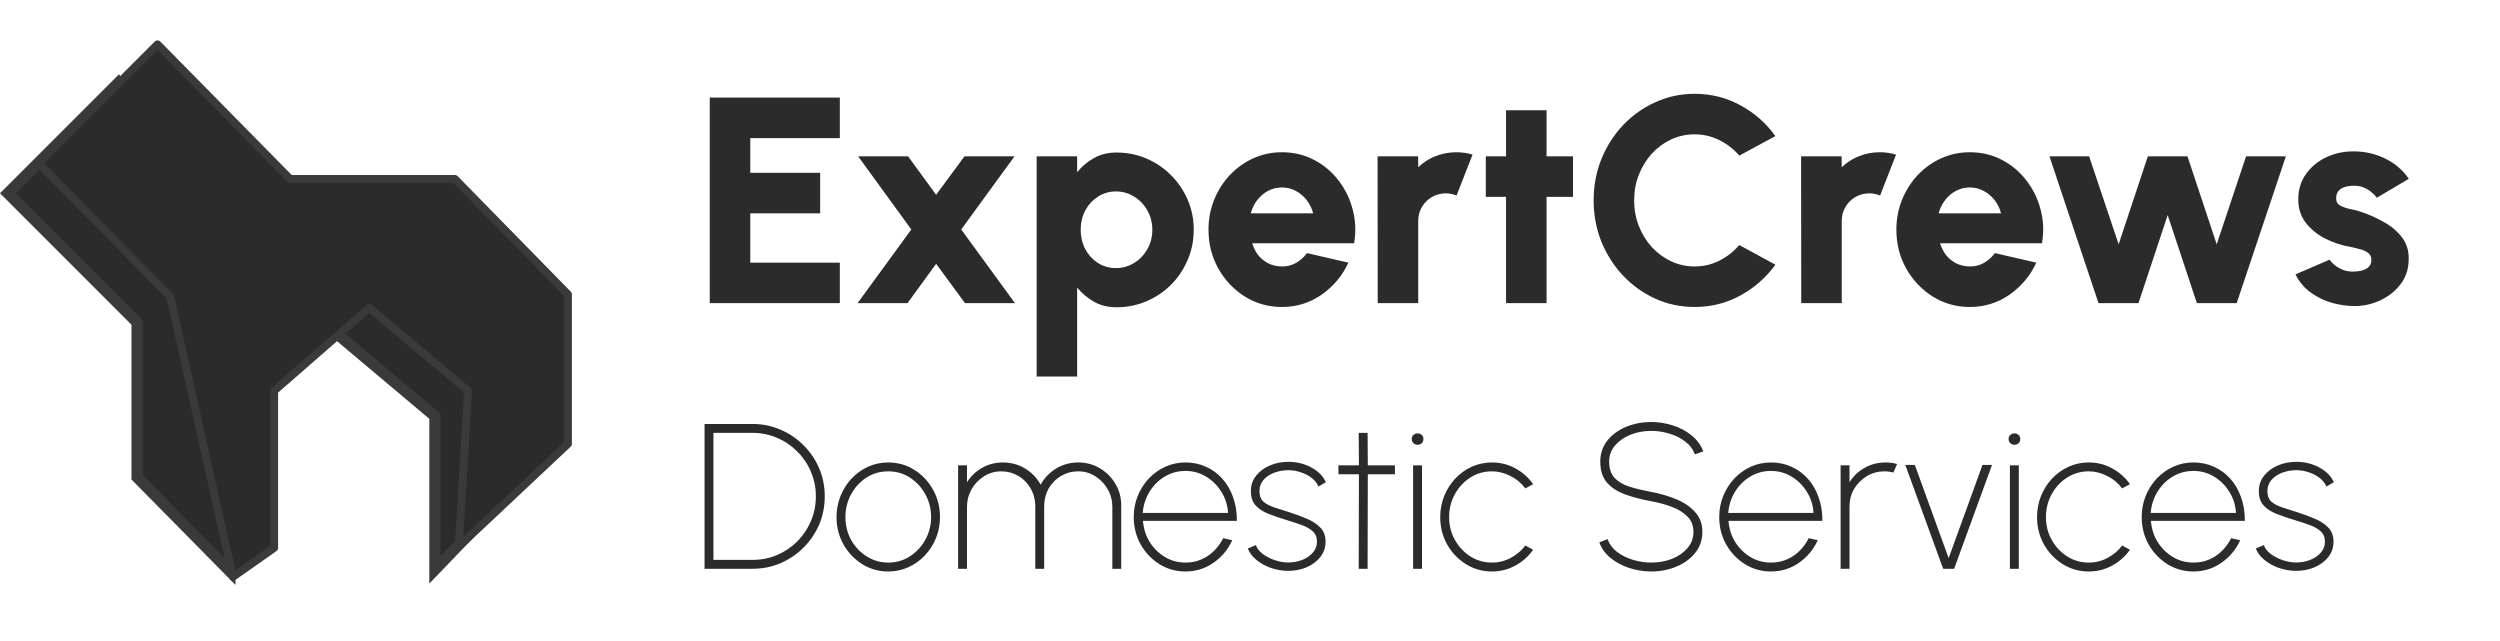
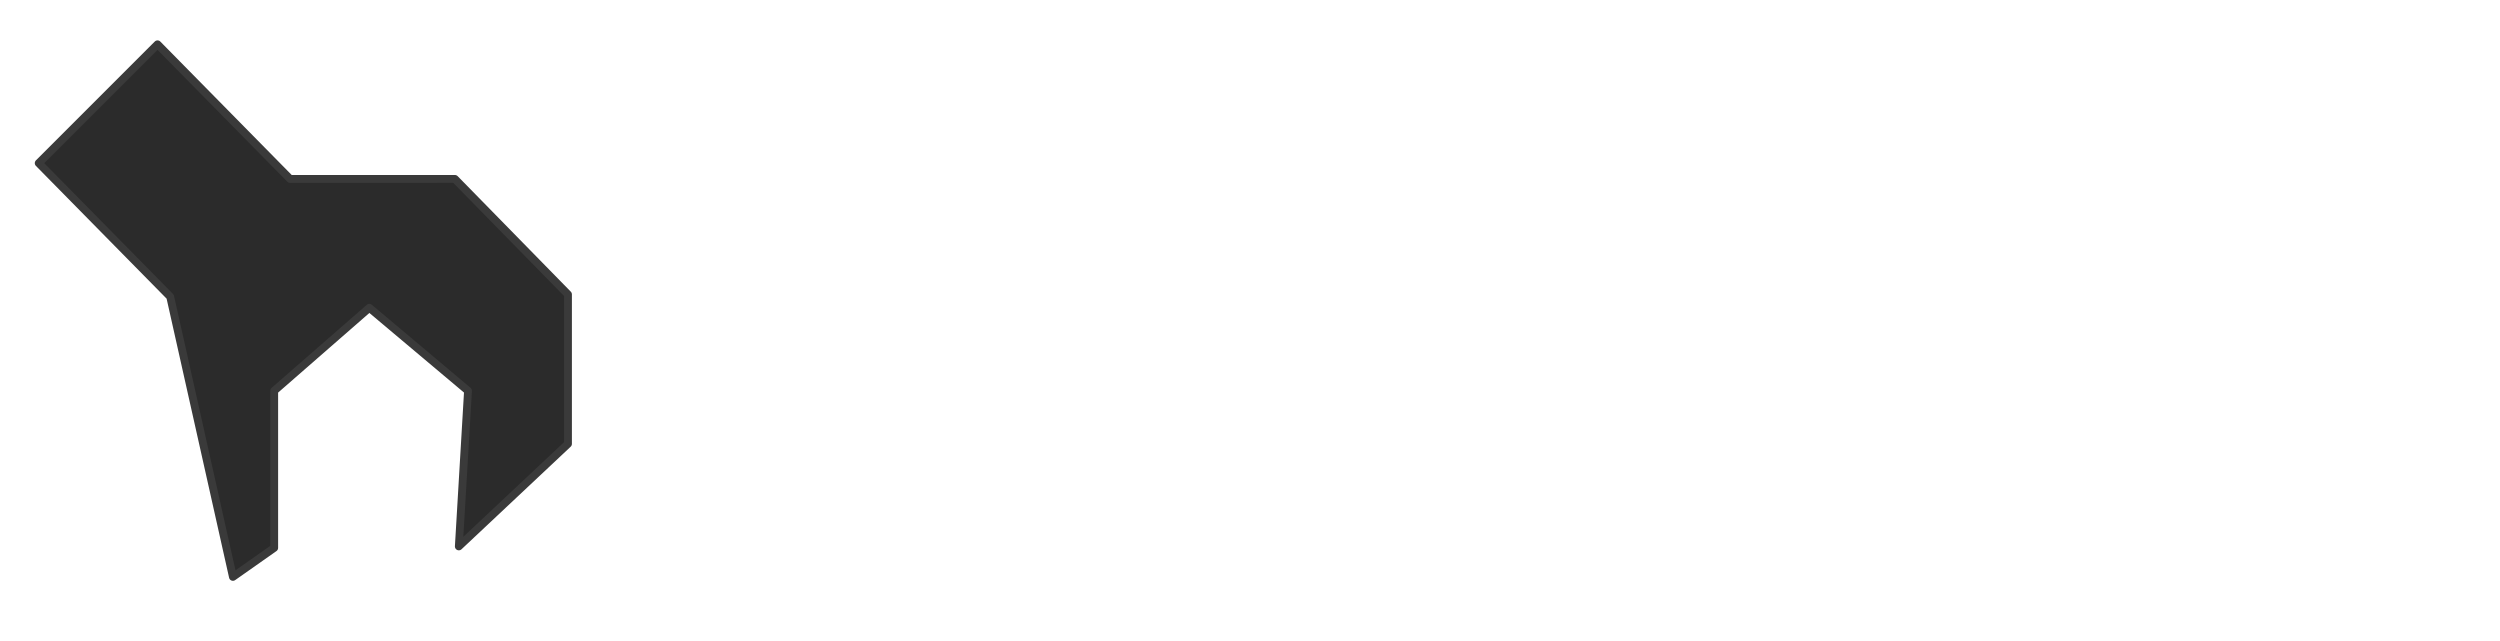
<svg xmlns="http://www.w3.org/2000/svg" width="160" height="41" viewBox="0 0 160 41" fill="none">
-   <path d="M14.836 26.537L14.714 26.643V26.806V36.566L8.772 30.543V20.782V20.634L8.667 20.529L0.506 12.367L7.606 5.267L15.837 13.499L15.942 13.603L16.09 13.603L26.485 13.601L33.517 20.78V30.549L27.834 36.462V26.806V26.64L27.707 26.532L21.39 21.218L21.155 21.02L20.924 21.222L14.836 26.537ZM14.839 36.693L14.839 36.693C14.839 36.693 14.839 36.693 14.839 36.693Z" fill="#2B2B2B" stroke="#3A3A3A" stroke-width="0.715" />
  <path d="M17.548 35.064V25.012L23.637 19.699L29.953 25.012L29.365 34.97L36.351 28.406V18.842L29.112 11.45L18.567 11.453L10.082 2.836L2.477 10.441L10.892 18.989L14.907 36.921L17.548 35.064Z" fill="#2B2B2B" stroke="#3A3A3A" stroke-width="0.502" stroke-miterlimit="10" stroke-linecap="round" stroke-linejoin="round" />
-   <path d="M45.424 19.402V6.248H53.749V8.841H48.018V11.059H52.49V13.652H48.018V16.809H53.749V19.402H45.424ZM54.885 19.402L58.324 14.686L54.922 10.006H58.117L59.912 12.468L61.725 10.006H64.929L61.518 14.686L64.957 19.402H61.763L59.912 16.884L58.08 19.402H54.885ZM68.938 24.1H66.345V10.006H68.938V11.021C69.239 10.652 69.596 10.351 70.009 10.119C70.423 9.881 70.905 9.762 71.456 9.762C72.139 9.762 72.778 9.891 73.373 10.147C73.974 10.404 74.501 10.761 74.952 11.219C75.403 11.669 75.757 12.193 76.013 12.788C76.27 13.383 76.399 14.022 76.399 14.704C76.399 15.387 76.27 16.029 76.013 16.631C75.757 17.232 75.403 17.761 74.952 18.218C74.501 18.669 73.974 19.023 73.373 19.28C72.778 19.537 72.139 19.665 71.456 19.665C70.905 19.665 70.423 19.546 70.009 19.308C69.596 19.07 69.239 18.77 68.938 18.406V24.1ZM71.419 12.252C70.993 12.252 70.608 12.365 70.263 12.59C69.925 12.809 69.655 13.104 69.455 13.473C69.261 13.843 69.164 14.253 69.164 14.704C69.164 15.155 69.261 15.569 69.455 15.945C69.655 16.314 69.925 16.609 70.263 16.828C70.608 17.047 70.993 17.157 71.419 17.157C71.845 17.157 72.233 17.047 72.584 16.828C72.941 16.609 73.223 16.314 73.43 15.945C73.642 15.575 73.749 15.162 73.749 14.704C73.749 14.26 73.646 13.852 73.439 13.483C73.232 13.107 72.95 12.809 72.593 12.59C72.243 12.365 71.851 12.252 71.419 12.252ZM82.04 19.647C81.176 19.647 80.387 19.424 79.673 18.98C78.965 18.535 78.398 17.937 77.972 17.185C77.552 16.433 77.343 15.603 77.343 14.695C77.343 14.012 77.465 13.373 77.709 12.778C77.953 12.177 78.288 11.651 78.714 11.2C79.147 10.742 79.648 10.385 80.218 10.129C80.788 9.872 81.395 9.743 82.04 9.743C82.786 9.743 83.466 9.903 84.079 10.223C84.7 10.542 85.223 10.977 85.649 11.529C86.081 12.08 86.388 12.703 86.569 13.398C86.757 14.094 86.789 14.817 86.663 15.569H80.143C80.224 15.844 80.349 16.095 80.518 16.32C80.694 16.54 80.907 16.715 81.157 16.847C81.414 16.978 81.709 17.047 82.04 17.053C82.366 17.06 82.667 16.985 82.942 16.828C83.218 16.671 83.453 16.461 83.647 16.198L86.297 16.809C85.915 17.642 85.345 18.325 84.587 18.857C83.829 19.384 82.98 19.647 82.04 19.647ZM80.049 13.652H84.042C83.96 13.339 83.823 13.057 83.628 12.806C83.434 12.556 83.199 12.358 82.924 12.214C82.654 12.07 82.36 11.998 82.04 11.998C81.727 11.998 81.433 12.07 81.157 12.214C80.888 12.358 80.656 12.556 80.462 12.806C80.274 13.051 80.136 13.333 80.049 13.652ZM88.174 19.402L88.165 10.006H90.758L90.767 10.702C91.081 10.401 91.447 10.166 91.867 9.997C92.293 9.828 92.741 9.743 93.21 9.743C93.555 9.743 93.899 9.793 94.244 9.894L93.22 12.515C92.994 12.421 92.766 12.374 92.534 12.374C92.208 12.374 91.911 12.453 91.641 12.609C91.372 12.766 91.159 12.979 91.002 13.248C90.846 13.511 90.767 13.809 90.767 14.141V19.402H88.174ZM100.672 12.6H98.981V19.402H96.387V12.6H95.091V10.006H96.387V7.056H98.981V10.006H100.672V12.6ZM108.457 19.647C107.568 19.647 106.732 19.471 105.949 19.12C105.166 18.763 104.477 18.272 103.881 17.645C103.293 17.019 102.829 16.295 102.491 15.475C102.159 14.648 101.993 13.765 101.993 12.825C101.993 11.879 102.159 10.996 102.491 10.176C102.829 9.349 103.293 8.625 103.881 8.005C104.477 7.379 105.166 6.89 105.949 6.539C106.732 6.182 107.568 6.004 108.457 6.004C109.522 6.004 110.502 6.251 111.398 6.746C112.294 7.235 113.036 7.889 113.625 8.71L111.314 9.959C110.963 9.546 110.54 9.217 110.045 8.973C109.55 8.722 109.021 8.597 108.457 8.597C107.925 8.597 107.424 8.707 106.954 8.926C106.484 9.145 106.071 9.449 105.714 9.837C105.363 10.226 105.087 10.674 104.887 11.181C104.686 11.688 104.586 12.236 104.586 12.825C104.586 13.408 104.686 13.956 104.887 14.47C105.087 14.977 105.363 15.425 105.714 15.813C106.071 16.195 106.484 16.499 106.954 16.724C107.424 16.944 107.925 17.053 108.457 17.053C109.027 17.053 109.557 16.928 110.045 16.677C110.54 16.427 110.963 16.095 111.314 15.682L113.625 16.941C113.036 17.755 112.294 18.41 111.398 18.904C110.502 19.399 109.522 19.647 108.457 19.647ZM115.279 19.402L115.27 10.006H117.863L117.872 10.702C118.186 10.401 118.552 10.166 118.972 9.997C119.398 9.828 119.846 9.743 120.315 9.743C120.66 9.743 121.004 9.793 121.349 9.894L120.325 12.515C120.099 12.421 119.871 12.374 119.639 12.374C119.313 12.374 119.016 12.453 118.746 12.609C118.477 12.766 118.264 12.979 118.107 13.248C117.951 13.511 117.872 13.809 117.872 14.141V19.402H115.279ZM126.065 19.647C125.201 19.647 124.412 19.424 123.698 18.98C122.99 18.535 122.423 17.937 121.997 17.185C121.577 16.433 121.368 15.603 121.368 14.695C121.368 14.012 121.49 13.373 121.734 12.778C121.978 12.177 122.313 11.651 122.739 11.2C123.172 10.742 123.673 10.385 124.243 10.129C124.813 9.872 125.42 9.743 126.065 9.743C126.811 9.743 127.491 9.903 128.104 10.223C128.725 10.542 129.248 10.977 129.674 11.529C130.106 12.08 130.413 12.703 130.594 13.398C130.782 14.094 130.814 14.817 130.688 15.569H124.168C124.249 15.844 124.374 16.095 124.543 16.32C124.719 16.54 124.932 16.715 125.182 16.847C125.439 16.978 125.733 17.047 126.065 17.053C126.391 17.06 126.692 16.985 126.967 16.828C127.243 16.671 127.478 16.461 127.672 16.198L130.322 16.809C129.94 17.642 129.37 18.325 128.612 18.857C127.854 19.384 127.005 19.647 126.065 19.647ZM124.074 13.652H128.067C127.985 13.339 127.848 13.057 127.653 12.806C127.459 12.556 127.224 12.358 126.949 12.214C126.679 12.07 126.385 11.998 126.065 11.998C125.752 11.998 125.458 12.07 125.182 12.214C124.913 12.358 124.681 12.556 124.487 12.806C124.299 13.051 124.161 13.333 124.074 13.652ZM136.861 19.402H134.305L131.167 10.006H133.704L135.593 15.635L137.462 10.006H139.999L141.869 15.635L143.748 10.006H146.295L143.147 19.402H140.601L138.731 13.765L136.861 19.402ZM150.302 19.572C149.82 19.534 149.357 19.434 148.912 19.271C148.467 19.102 148.069 18.876 147.719 18.594C147.374 18.306 147.105 17.962 146.91 17.561L149.09 16.621C149.159 16.721 149.263 16.831 149.4 16.95C149.538 17.063 149.704 17.163 149.898 17.251C150.099 17.338 150.331 17.382 150.594 17.382C150.788 17.382 150.976 17.36 151.157 17.317C151.339 17.266 151.486 17.188 151.599 17.082C151.712 16.969 151.768 16.822 151.768 16.64C151.768 16.439 151.696 16.286 151.552 16.18C151.408 16.073 151.233 15.995 151.026 15.945C150.825 15.888 150.631 15.841 150.443 15.804C149.867 15.704 149.322 15.525 148.808 15.268C148.301 15.005 147.888 14.667 147.568 14.253C147.249 13.84 147.089 13.345 147.089 12.769C147.089 12.136 147.255 11.591 147.587 11.134C147.919 10.67 148.351 10.313 148.884 10.063C149.416 9.812 149.992 9.687 150.612 9.687C151.345 9.687 152.025 9.84 152.651 10.147C153.278 10.454 153.782 10.886 154.164 11.444L152.116 12.656C152.034 12.537 151.928 12.424 151.796 12.318C151.671 12.205 151.524 12.111 151.355 12.036C151.192 11.954 151.016 11.908 150.829 11.895C150.584 11.876 150.362 11.892 150.161 11.942C149.961 11.986 149.801 12.07 149.682 12.196C149.569 12.321 149.513 12.49 149.513 12.703C149.513 12.91 149.604 13.063 149.786 13.164C149.967 13.257 150.177 13.329 150.415 13.38C150.653 13.423 150.863 13.477 151.045 13.539C151.59 13.715 152.1 13.94 152.576 14.216C153.059 14.485 153.447 14.817 153.741 15.212C154.036 15.606 154.173 16.07 154.155 16.602C154.155 17.223 153.97 17.767 153.6 18.237C153.231 18.701 152.752 19.055 152.163 19.299C151.58 19.537 150.96 19.628 150.302 19.572ZM45.091 36.402V27.134H48.15C48.794 27.134 49.395 27.255 49.951 27.498C50.511 27.736 51.003 28.07 51.427 28.498C51.855 28.921 52.188 29.413 52.427 29.974C52.665 30.53 52.784 31.128 52.784 31.768C52.784 32.408 52.665 33.008 52.427 33.569C52.188 34.125 51.855 34.617 51.427 35.045C51.003 35.469 50.511 35.802 49.951 36.045C49.395 36.283 48.794 36.402 48.15 36.402H45.091ZM45.661 35.833H48.15C48.715 35.833 49.242 35.729 49.732 35.522C50.227 35.31 50.659 35.019 51.03 34.648C51.401 34.273 51.69 33.84 51.897 33.35C52.109 32.856 52.215 32.329 52.215 31.768C52.215 31.208 52.109 30.682 51.897 30.192C51.69 29.698 51.398 29.266 51.023 28.895C50.652 28.52 50.222 28.228 49.732 28.021C49.242 27.809 48.715 27.703 48.15 27.703H45.661V35.833ZM56.849 36.575C56.24 36.575 55.684 36.418 55.18 36.104C54.682 35.791 54.282 35.372 53.982 34.847C53.686 34.317 53.538 33.732 53.538 33.092C53.538 32.607 53.625 32.154 53.797 31.735C53.969 31.311 54.205 30.941 54.505 30.623C54.81 30.301 55.163 30.049 55.564 29.868C55.966 29.687 56.394 29.597 56.849 29.597C57.458 29.597 58.012 29.753 58.51 30.067C59.014 30.38 59.413 30.802 59.709 31.331C60.009 31.861 60.159 32.448 60.159 33.092C60.159 33.573 60.073 34.023 59.901 34.443C59.728 34.862 59.49 35.233 59.186 35.555C58.886 35.873 58.535 36.122 58.133 36.303C57.736 36.484 57.308 36.575 56.849 36.575ZM56.849 36.005C57.365 36.005 57.828 35.87 58.239 35.601C58.654 35.332 58.983 34.977 59.225 34.535C59.468 34.094 59.59 33.613 59.59 33.092C59.59 32.567 59.468 32.084 59.225 31.642C58.983 31.197 58.654 30.839 58.239 30.57C57.828 30.301 57.365 30.166 56.849 30.166C56.328 30.166 55.86 30.301 55.445 30.57C55.035 30.839 54.708 31.197 54.465 31.642C54.227 32.084 54.108 32.567 54.108 33.092C54.108 33.635 54.231 34.127 54.479 34.569C54.73 35.005 55.063 35.354 55.478 35.614C55.893 35.875 56.35 36.005 56.849 36.005ZM61.319 36.402V29.782H61.888V30.861C62.131 30.477 62.453 30.17 62.855 29.941C63.261 29.711 63.705 29.597 64.186 29.597C64.706 29.597 65.181 29.727 65.609 29.987C66.037 30.248 66.368 30.592 66.602 31.02C66.836 30.592 67.165 30.248 67.588 29.987C68.017 29.727 68.489 29.597 69.005 29.597C69.513 29.597 69.974 29.72 70.389 29.967C70.808 30.215 71.141 30.548 71.388 30.967C71.636 31.382 71.759 31.843 71.759 32.351V36.402H71.19V32.437C71.19 32.031 71.091 31.655 70.892 31.311C70.698 30.967 70.435 30.691 70.104 30.484C69.778 30.272 69.411 30.166 69.005 30.166C68.608 30.166 68.244 30.263 67.913 30.457C67.582 30.651 67.317 30.919 67.118 31.258C66.924 31.598 66.827 31.991 66.827 32.437V36.402H66.258V32.437C66.258 31.991 66.159 31.598 65.96 31.258C65.766 30.919 65.503 30.651 65.172 30.457C64.841 30.263 64.475 30.166 64.073 30.166C63.671 30.166 63.305 30.272 62.974 30.484C62.643 30.691 62.378 30.967 62.18 31.311C61.985 31.655 61.888 32.031 61.888 32.437V36.402H61.319ZM75.869 36.575C75.26 36.575 74.704 36.418 74.201 36.104C73.702 35.791 73.303 35.372 73.003 34.847C72.707 34.317 72.559 33.732 72.559 33.092C72.559 32.607 72.645 32.154 72.817 31.735C72.989 31.311 73.226 30.941 73.526 30.623C73.83 30.301 74.183 30.049 74.585 29.868C74.987 29.687 75.415 29.597 75.869 29.597C76.346 29.597 76.785 29.689 77.187 29.875C77.593 30.056 77.944 30.314 78.239 30.649C78.535 30.98 78.762 31.375 78.921 31.834C79.085 32.289 79.164 32.79 79.16 33.337H73.148C73.192 33.849 73.34 34.306 73.592 34.708C73.848 35.105 74.172 35.42 74.565 35.654C74.958 35.888 75.393 36.005 75.869 36.005C76.394 36.005 76.867 35.866 77.286 35.588C77.705 35.31 78.039 34.928 78.286 34.443L78.862 34.575C78.597 35.162 78.197 35.643 77.663 36.018C77.129 36.389 76.531 36.575 75.869 36.575ZM73.135 32.827H78.59C78.568 32.346 78.431 31.903 78.18 31.497C77.933 31.086 77.606 30.757 77.2 30.51C76.798 30.263 76.355 30.14 75.869 30.14C75.379 30.14 74.936 30.261 74.539 30.504C74.141 30.742 73.817 31.066 73.565 31.477C73.318 31.883 73.175 32.333 73.135 32.827ZM82.419 36.535C82.048 36.53 81.684 36.466 81.326 36.343C80.973 36.215 80.664 36.043 80.4 35.826C80.139 35.61 79.96 35.37 79.863 35.105L80.373 34.886C80.452 35.102 80.605 35.294 80.83 35.462C81.059 35.63 81.32 35.762 81.611 35.859C81.902 35.952 82.18 35.998 82.445 35.998C82.767 35.998 83.067 35.943 83.346 35.833C83.624 35.723 83.849 35.568 84.021 35.37C84.197 35.166 84.286 34.933 84.286 34.668C84.286 34.385 84.193 34.163 84.008 33.999C83.827 33.836 83.595 33.703 83.312 33.602C83.03 33.5 82.737 33.403 82.432 33.311C81.938 33.165 81.512 33.019 81.154 32.874C80.801 32.728 80.53 32.545 80.34 32.324C80.15 32.103 80.055 31.808 80.055 31.437C80.055 31.053 80.168 30.722 80.393 30.444C80.618 30.162 80.911 29.943 81.273 29.789C81.64 29.634 82.03 29.557 82.445 29.557C82.993 29.557 83.487 29.678 83.928 29.921C84.374 30.159 84.683 30.473 84.855 30.861L84.378 31.139C84.29 30.923 84.144 30.738 83.941 30.583C83.738 30.429 83.507 30.309 83.246 30.226C82.986 30.137 82.725 30.093 82.465 30.093C82.138 30.093 81.834 30.146 81.551 30.252C81.269 30.358 81.039 30.512 80.863 30.715C80.691 30.914 80.605 31.152 80.605 31.43C80.605 31.717 80.682 31.936 80.836 32.086C80.991 32.231 81.207 32.353 81.485 32.45C81.768 32.543 82.101 32.651 82.485 32.774C82.895 32.902 83.279 33.044 83.637 33.198C83.994 33.348 84.283 33.538 84.504 33.767C84.725 33.997 84.835 34.295 84.835 34.661C84.835 35.045 84.72 35.378 84.491 35.661C84.266 35.943 83.968 36.162 83.597 36.316C83.231 36.466 82.838 36.539 82.419 36.535ZM89.274 30.351H87.54L87.526 36.402H86.957L86.97 30.351H85.659V29.782H86.97L86.957 27.703H87.526L87.54 29.782H89.274V30.351ZM90.438 29.782H91.008V36.402H90.438V29.782ZM90.73 28.465C90.628 28.465 90.54 28.431 90.465 28.365C90.39 28.295 90.352 28.206 90.352 28.1C90.352 27.99 90.39 27.902 90.465 27.836C90.54 27.769 90.628 27.736 90.73 27.736C90.831 27.736 90.917 27.769 90.988 27.836C91.063 27.902 91.1 27.988 91.1 28.094C91.1 28.204 91.065 28.295 90.994 28.365C90.924 28.431 90.835 28.465 90.73 28.465ZM97.623 34.913L98.12 35.184C97.824 35.608 97.444 35.946 96.981 36.197C96.522 36.449 96.023 36.575 95.485 36.575C94.876 36.575 94.32 36.418 93.816 36.104C93.318 35.791 92.918 35.372 92.618 34.847C92.322 34.317 92.174 33.732 92.174 33.092C92.174 32.607 92.261 32.154 92.433 31.735C92.605 31.311 92.841 30.941 93.141 30.623C93.446 30.301 93.799 30.049 94.2 29.868C94.602 29.687 95.03 29.597 95.485 29.597C96.023 29.597 96.522 29.722 96.981 29.974C97.444 30.226 97.824 30.563 98.12 30.987L97.623 31.258C97.354 30.905 97.027 30.636 96.643 30.451C96.264 30.261 95.877 30.166 95.485 30.166C94.968 30.166 94.503 30.301 94.088 30.57C93.677 30.835 93.351 31.19 93.108 31.636C92.865 32.077 92.744 32.562 92.744 33.092C92.744 33.626 92.867 34.114 93.115 34.555C93.362 34.997 93.693 35.35 94.108 35.614C94.522 35.875 94.982 36.005 95.485 36.005C95.917 36.005 96.321 35.904 96.696 35.701C97.071 35.498 97.38 35.235 97.623 34.913ZM105.68 36.575C105.195 36.575 104.723 36.499 104.264 36.349C103.809 36.199 103.412 35.985 103.072 35.707C102.732 35.429 102.494 35.096 102.357 34.708L102.887 34.502C103.001 34.829 103.207 35.105 103.502 35.33C103.798 35.55 104.138 35.718 104.522 35.833C104.906 35.948 105.292 36.005 105.68 36.005C106.153 36.005 106.594 35.926 107.004 35.767C107.415 35.603 107.746 35.374 107.997 35.078C108.253 34.783 108.381 34.436 108.381 34.039C108.381 33.633 108.249 33.302 107.984 33.046C107.724 32.785 107.386 32.58 106.971 32.43C106.561 32.276 106.131 32.159 105.68 32.079C105.058 31.965 104.5 31.819 104.005 31.642C103.516 31.461 103.127 31.208 102.84 30.881C102.558 30.55 102.417 30.104 102.417 29.544C102.417 29.027 102.567 28.579 102.867 28.2C103.171 27.82 103.571 27.527 104.065 27.319C104.564 27.112 105.102 27.008 105.68 27.008C106.144 27.008 106.603 27.081 107.057 27.227C107.512 27.368 107.911 27.58 108.256 27.862C108.604 28.14 108.856 28.482 109.01 28.888L108.468 29.08C108.353 28.754 108.148 28.48 107.852 28.259C107.561 28.034 107.223 27.864 106.839 27.75C106.455 27.635 106.069 27.577 105.68 27.577C105.204 27.577 104.76 27.659 104.35 27.822C103.944 27.986 103.615 28.215 103.363 28.511C103.112 28.807 102.986 29.151 102.986 29.544C102.986 29.994 103.103 30.343 103.337 30.59C103.575 30.837 103.895 31.024 104.297 31.152C104.703 31.276 105.164 31.386 105.68 31.483C106.254 31.589 106.788 31.746 107.282 31.953C107.781 32.157 108.183 32.43 108.487 32.774C108.796 33.114 108.951 33.536 108.951 34.039C108.951 34.555 108.799 35.003 108.494 35.383C108.189 35.762 107.788 36.056 107.289 36.263C106.795 36.471 106.259 36.575 105.68 36.575ZM113.342 36.575C112.733 36.575 112.176 36.418 111.673 36.104C111.175 35.791 110.775 35.372 110.475 34.847C110.179 34.317 110.031 33.732 110.031 33.092C110.031 32.607 110.117 32.154 110.29 31.735C110.462 31.311 110.698 30.941 110.998 30.623C111.303 30.301 111.656 30.049 112.057 29.868C112.459 29.687 112.887 29.597 113.342 29.597C113.818 29.597 114.257 29.689 114.659 29.875C115.065 30.056 115.416 30.314 115.712 30.649C116.007 30.98 116.235 31.375 116.394 31.834C116.557 32.289 116.636 32.79 116.632 33.337H110.621C110.665 33.849 110.813 34.306 111.064 34.708C111.32 35.105 111.645 35.42 112.037 35.654C112.43 35.888 112.865 36.005 113.342 36.005C113.867 36.005 114.339 35.866 114.758 35.588C115.178 35.31 115.511 34.928 115.758 34.443L116.334 34.575C116.069 35.162 115.67 35.643 115.136 36.018C114.602 36.389 114.004 36.575 113.342 36.575ZM110.607 32.827H116.063C116.04 32.346 115.904 31.903 115.652 31.497C115.405 31.086 115.078 30.757 114.672 30.51C114.271 30.263 113.827 30.14 113.342 30.14C112.852 30.14 112.408 30.261 112.011 30.504C111.614 30.742 111.289 31.066 111.038 31.477C110.791 31.883 110.647 32.333 110.607 32.827ZM117.799 36.402V29.782H118.368V30.861C118.607 30.477 118.929 30.17 119.335 29.941C119.741 29.711 120.184 29.597 120.666 29.597C120.926 29.597 121.175 29.63 121.414 29.696L121.175 30.245C120.986 30.192 120.798 30.166 120.613 30.166C120.198 30.166 119.82 30.267 119.481 30.471C119.141 30.674 118.869 30.945 118.666 31.285C118.468 31.62 118.368 31.995 118.368 32.41V36.402H117.799ZM125.065 36.402H124.363L121.94 29.756H122.549L124.714 35.72L126.879 29.756H127.488L125.065 36.402ZM128.635 29.782H129.204V36.402H128.635V29.782ZM128.926 28.465C128.824 28.465 128.736 28.431 128.661 28.365C128.586 28.295 128.549 28.206 128.549 28.1C128.549 27.99 128.586 27.902 128.661 27.836C128.736 27.769 128.824 27.736 128.926 27.736C129.027 27.736 129.113 27.769 129.184 27.836C129.259 27.902 129.297 27.988 129.297 28.094C129.297 28.204 129.261 28.295 129.191 28.365C129.12 28.431 129.032 28.465 128.926 28.465ZM135.819 34.913L136.316 35.184C136.02 35.608 135.641 35.946 135.177 36.197C134.718 36.449 134.22 36.575 133.681 36.575C133.072 36.575 132.516 36.418 132.013 36.104C131.514 35.791 131.115 35.372 130.814 34.847C130.519 34.317 130.371 33.732 130.371 33.092C130.371 32.607 130.457 32.154 130.629 31.735C130.801 31.311 131.037 30.941 131.337 30.623C131.642 30.301 131.995 30.049 132.397 29.868C132.798 29.687 133.226 29.597 133.681 29.597C134.22 29.597 134.718 29.722 135.177 29.974C135.641 30.226 136.02 30.563 136.316 30.987L135.819 31.258C135.55 30.905 135.224 30.636 134.84 30.451C134.46 30.261 134.074 30.166 133.681 30.166C133.165 30.166 132.699 30.301 132.284 30.57C131.874 30.835 131.547 31.19 131.304 31.636C131.062 32.077 130.94 32.562 130.94 33.092C130.94 33.626 131.064 34.114 131.311 34.555C131.558 34.997 131.889 35.35 132.304 35.614C132.719 35.875 133.178 36.005 133.681 36.005C134.114 36.005 134.517 35.904 134.893 35.701C135.268 35.498 135.577 35.235 135.819 34.913ZM140.379 36.575C139.77 36.575 139.214 36.418 138.711 36.104C138.212 35.791 137.813 35.372 137.512 34.847C137.217 34.317 137.069 33.732 137.069 33.092C137.069 32.607 137.155 32.154 137.327 31.735C137.499 31.311 137.735 30.941 138.035 30.623C138.34 30.301 138.693 30.049 139.095 29.868C139.496 29.687 139.924 29.597 140.379 29.597C140.856 29.597 141.295 29.689 141.696 29.875C142.103 30.056 142.453 30.314 142.749 30.649C143.045 30.98 143.272 31.375 143.431 31.834C143.594 32.289 143.674 32.79 143.669 33.337H137.658C137.702 33.849 137.85 34.306 138.102 34.708C138.358 35.105 138.682 35.42 139.075 35.654C139.468 35.888 139.902 36.005 140.379 36.005C140.904 36.005 141.377 35.866 141.796 35.588C142.215 35.31 142.548 34.928 142.795 34.443L143.371 34.575C143.107 35.162 142.707 35.643 142.173 36.018C141.639 36.389 141.041 36.575 140.379 36.575ZM137.645 32.827H143.1C143.078 32.346 142.941 31.903 142.69 31.497C142.442 31.086 142.116 30.757 141.71 30.51C141.308 30.263 140.865 30.14 140.379 30.14C139.889 30.14 139.446 30.261 139.048 30.504C138.651 30.742 138.327 31.066 138.075 31.477C137.828 31.883 137.685 32.333 137.645 32.827ZM146.928 36.535C146.558 36.53 146.194 36.466 145.836 36.343C145.483 36.215 145.174 36.043 144.909 35.826C144.649 35.61 144.47 35.37 144.373 35.105L144.883 34.886C144.962 35.102 145.114 35.294 145.34 35.462C145.569 35.63 145.829 35.762 146.121 35.859C146.412 35.952 146.69 35.998 146.955 35.998C147.277 35.998 147.577 35.943 147.855 35.833C148.133 35.723 148.358 35.568 148.531 35.37C148.707 35.166 148.795 34.933 148.795 34.668C148.795 34.385 148.703 34.163 148.517 33.999C148.336 33.836 148.105 33.703 147.822 33.602C147.54 33.5 147.246 33.403 146.942 33.311C146.447 33.165 146.021 33.019 145.664 32.874C145.311 32.728 145.039 32.545 144.85 32.324C144.66 32.103 144.565 31.808 144.565 31.437C144.565 31.053 144.678 30.722 144.903 30.444C145.128 30.162 145.421 29.943 145.783 29.789C146.149 29.634 146.54 29.557 146.955 29.557C147.502 29.557 147.997 29.678 148.438 29.921C148.884 30.159 149.193 30.473 149.365 30.861L148.888 31.139C148.8 30.923 148.654 30.738 148.451 30.583C148.248 30.429 148.016 30.309 147.756 30.226C147.496 30.137 147.235 30.093 146.975 30.093C146.648 30.093 146.344 30.146 146.061 30.252C145.779 30.358 145.549 30.512 145.373 30.715C145.201 30.914 145.114 31.152 145.114 31.43C145.114 31.717 145.192 31.936 145.346 32.086C145.501 32.231 145.717 32.353 145.995 32.45C146.277 32.543 146.611 32.651 146.995 32.774C147.405 32.902 147.789 33.044 148.147 33.198C148.504 33.348 148.793 33.538 149.014 33.767C149.235 33.997 149.345 34.295 149.345 34.661C149.345 35.045 149.23 35.378 149.001 35.661C148.776 35.943 148.478 36.162 148.107 36.316C147.741 36.466 147.348 36.539 146.928 36.535Z" fill="#2B2B2B" />
</svg>